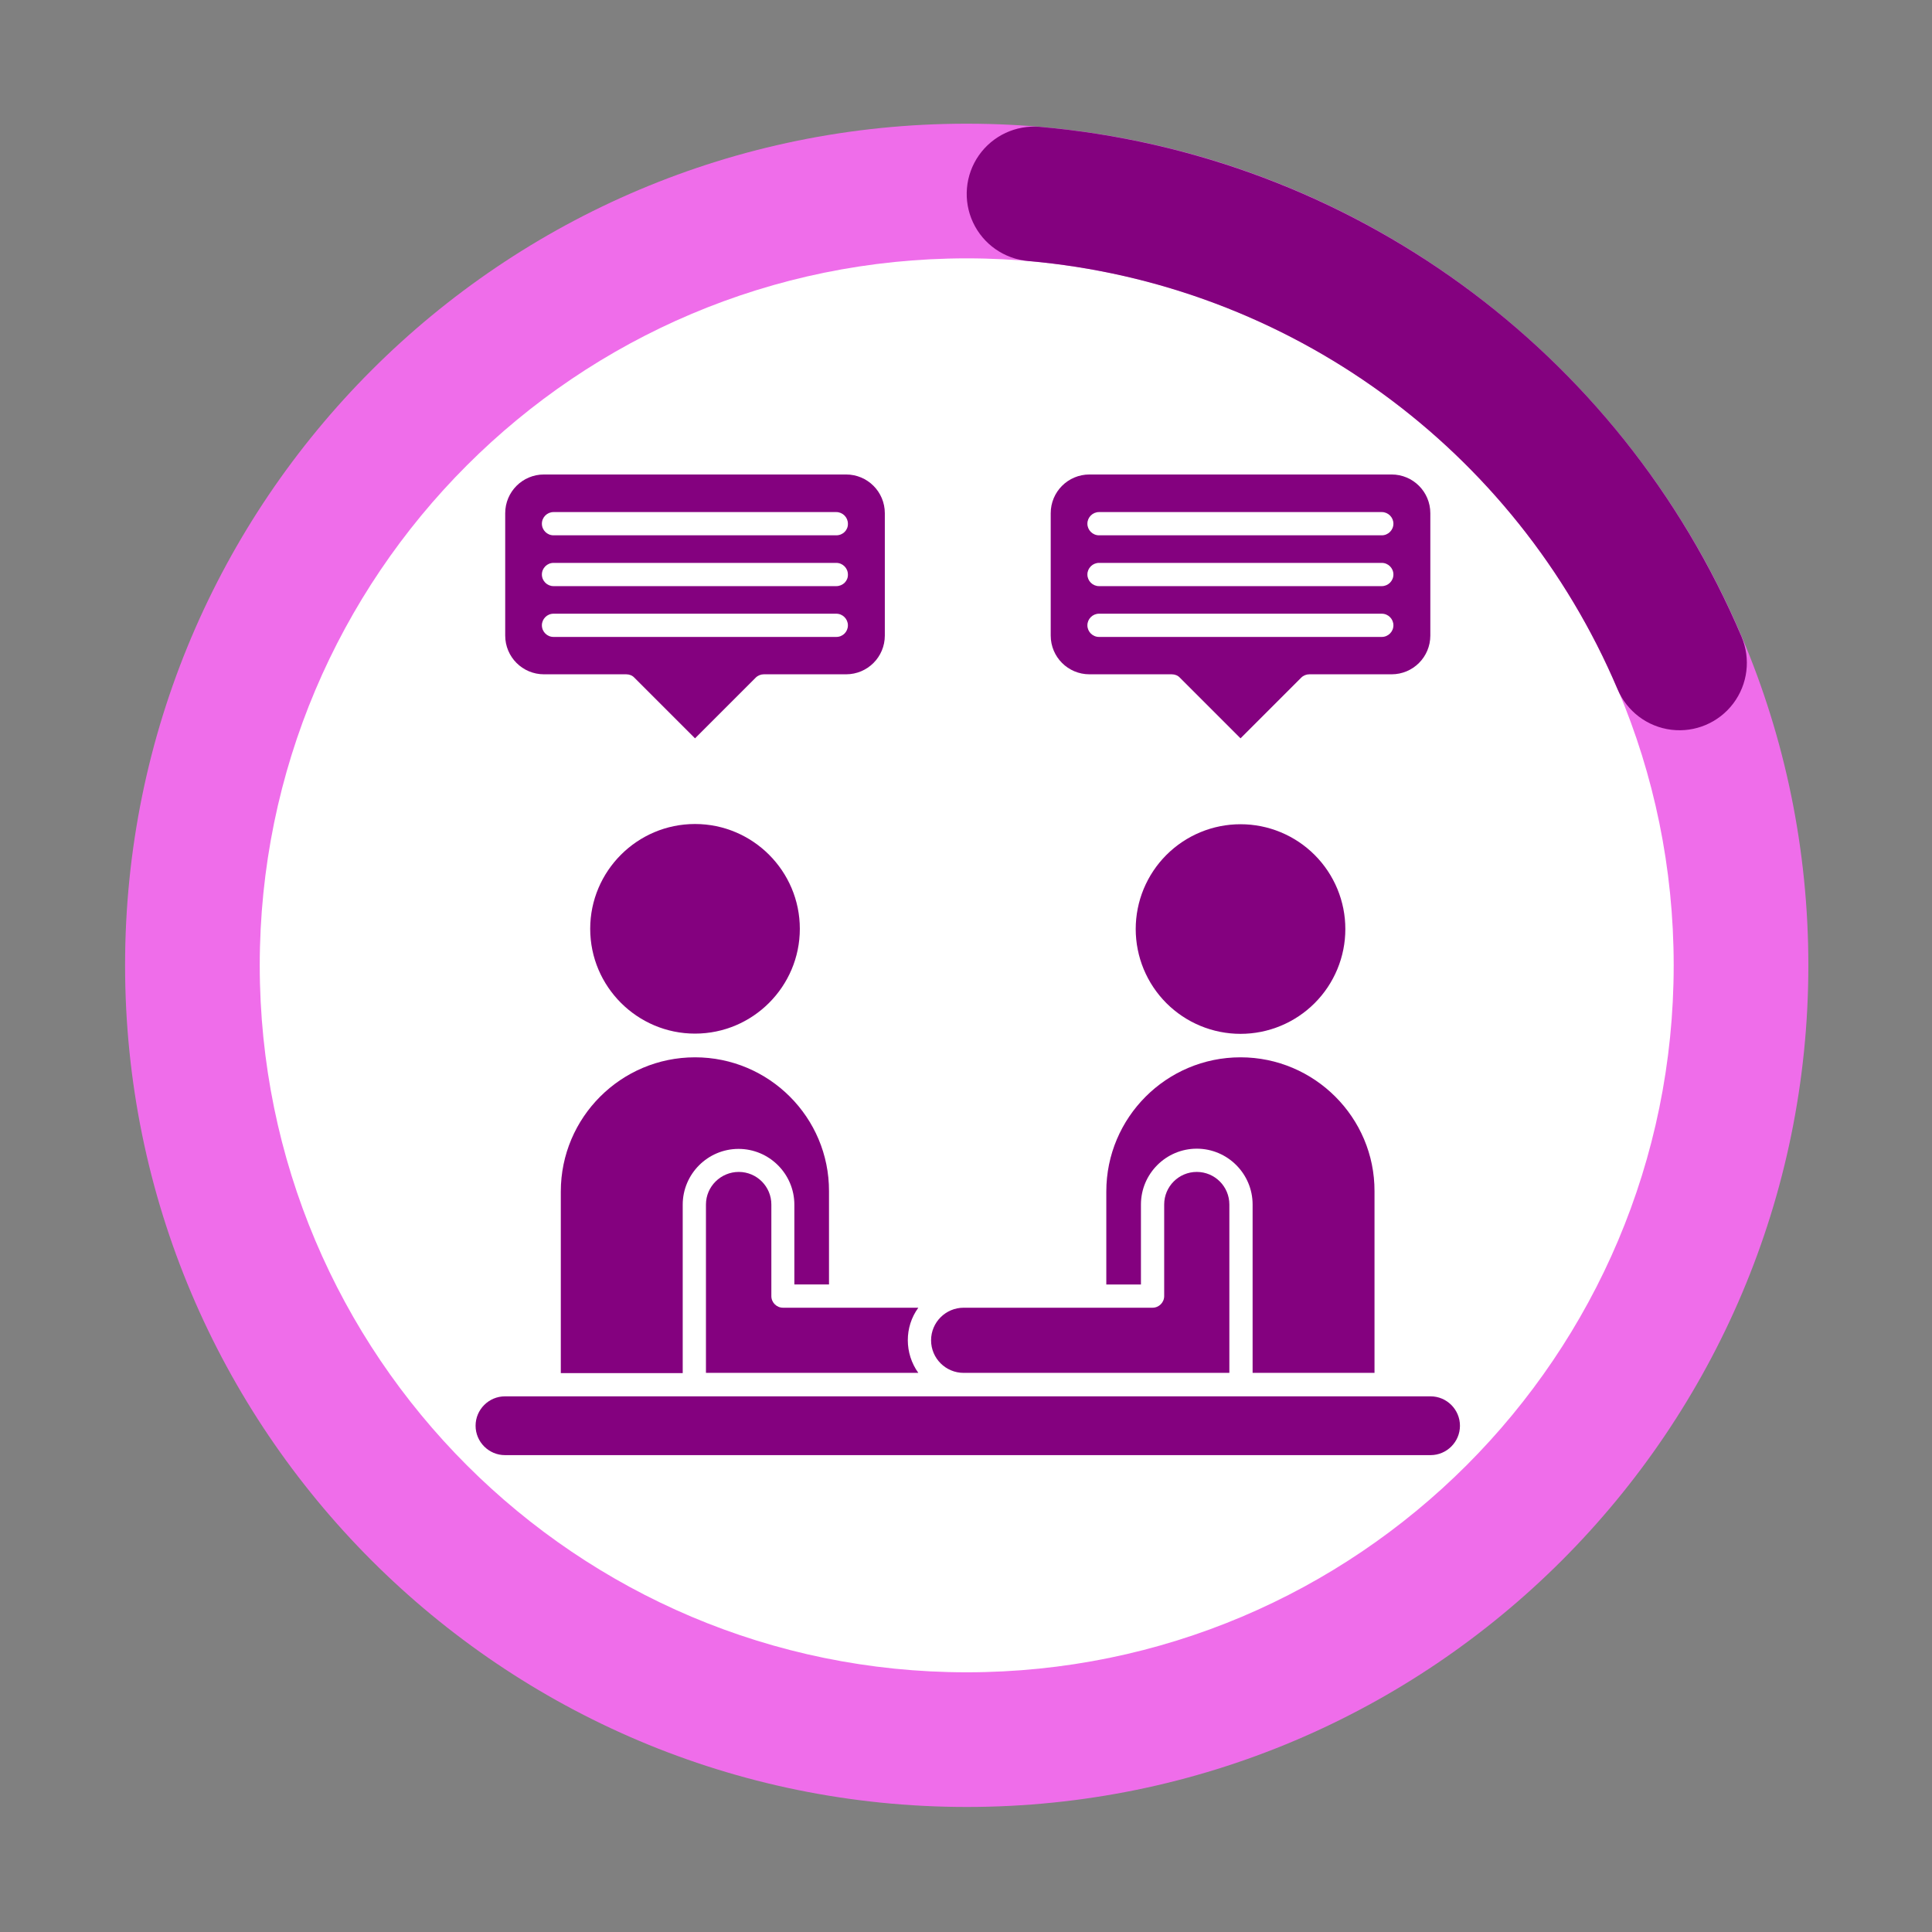
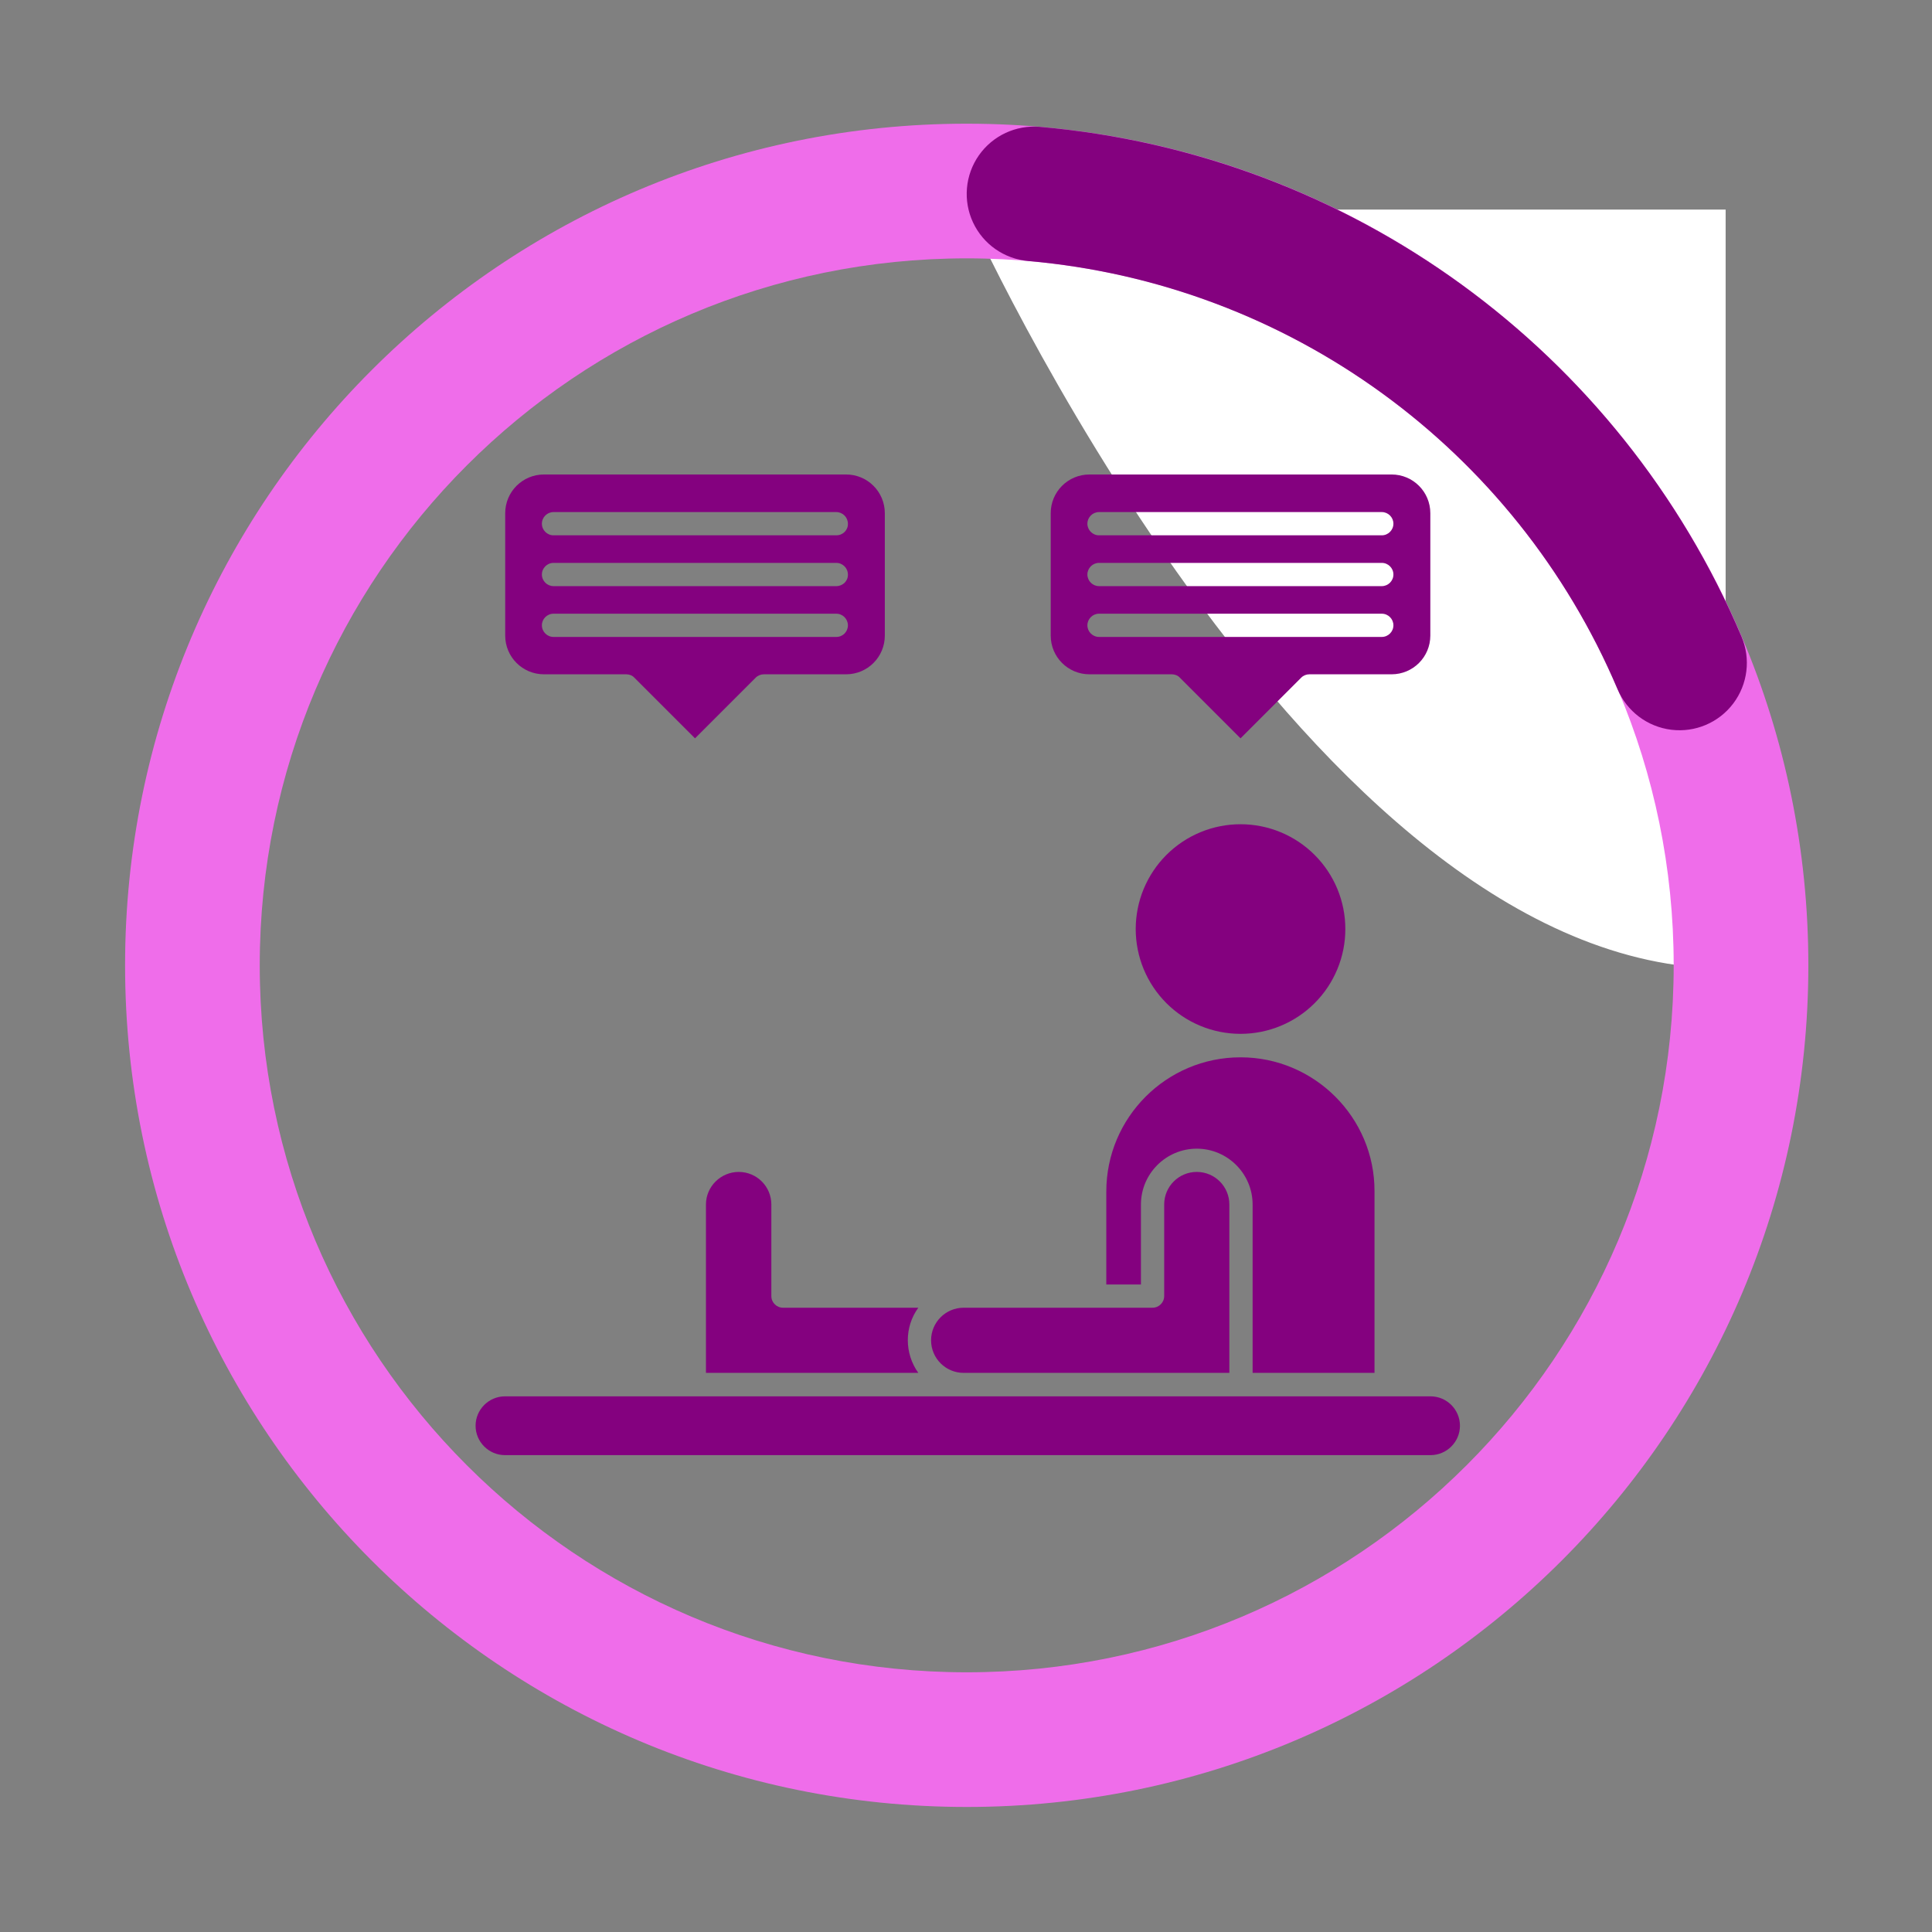
<svg xmlns="http://www.w3.org/2000/svg" id="Layer_2" data-name="Layer 2" width="1000" height="1000" viewBox="0 0 1000 1000">
  <rect x="0" y="0" width="1000" height="1000" fill="#808080" stroke="none" />
  <defs>
    <style>      .cls-1 {        clip-path: url(#clippath-4);      }      .cls-1, .cls-2, .cls-3, .cls-4, .cls-5, .cls-6, .cls-7 {        fill: none;      }      .cls-2 {        clip-path: url(#clippath-2);      }      .cls-8, .cls-9 {        fill: #84017f;      }      .cls-10 {        fill: #fff;      }      .cls-9 {        fill-rule: evenodd;      }      .cls-11 {        fill: #ef6dea;      }      .cls-3 {        clip-path: url(#clippath-5);      }      .cls-4 {        clip-path: url(#clippath-3);      }      .cls-6 {        clip-path: url(#clippath);      }      .cls-7 {        clip-path: url(#clippath-1);      }    </style>
    <clipPath id="clippath">
      <rect class="cls-5" x="107.556" y="108.47" width="785.63" height="785.619" />
    </clipPath>
    <clipPath id="clippath-1">
-       <path class="cls-5" d="m500.371,108.47c-216.941,0-392.815,175.863-392.815,392.815s175.874,392.804,392.815,392.804,392.815-175.863,392.815-392.804S717.312,108.47,500.371,108.47Z" />
+       <path class="cls-5" d="m500.371,108.47s175.874,392.804,392.815,392.804,392.815-175.863,392.815-392.804S717.312,108.47,500.371,108.47Z" />
    </clipPath>
    <clipPath id="clippath-2">
      <rect class="cls-5" x="64.742" y="64.022" width="871.258" height="871.258" />
    </clipPath>
    <clipPath id="clippath-3">
      <path class="cls-5" d="m500.371,64.022c240.594,0,435.629,195.035,435.629,435.629s-195.035,435.629-435.629,435.629S64.742,740.246,64.742,499.652,259.776,64.022,500.371,64.022v69.701c-202.091,0-365.928,163.837-365.928,365.928s163.837,365.928,365.928,365.928,365.928-163.837,365.928-365.928-163.837-365.928-365.928-365.928v-69.701Z" />
    </clipPath>
    <clipPath id="clippath-4">
      <rect class="cls-5" x="498.919" y="65.475" width="406.451" height="313.653" />
    </clipPath>
    <clipPath id="clippath-5">
      <path class="cls-5" d="m538.25,65.667c160.536,14.022,300.221,115.51,363.149,263.851,4.867,11.458,3.244,24.652-4.254,34.589-7.487,9.938-19.717,15.134-32.082,13.613-12.354-1.52-22.961-9.518-27.828-20.976-52.865-124.62-170.202-209.862-305.043-221.638-12.4-1.078-23.29-8.701-28.554-19.978-5.264-11.288-4.107-24.527,3.029-34.725,7.147-10.199,19.184-15.814,31.583-14.736Z" />
    </clipPath>
  </defs>
  <g class="cls-6">
    <g class="cls-7">
      <path class="cls-10" d="m107.556,108.47h785.63v785.619H107.556V108.47Z" />
    </g>
  </g>
  <g class="cls-2">
    <g class="cls-4">
      <path class="cls-11" d="m64.742,64.022h871.258v871.258H64.742V64.022Z" />
    </g>
  </g>
  <g class="cls-1">
    <g class="cls-3">
      <path class="cls-8" d="m64.742,64.022h871.258v871.258H64.742V64.022Z" />
    </g>
  </g>
-   <path class="cls-9" d="m359.736,426.501c-29.957,0-54.249,24.413-54.249,54.249,0,29.957,24.413,54.249,54.249,54.249,29.957,0,54.255-24.413,54.255-54.249s-24.299-54.249-54.255-54.249Z" />
-   <path class="cls-9" d="m359.736,547.265c-38.326,0-69.463,31.13-69.463,69.463v93.991h63.097v-87.153c0-15.923,12.976-28.898,28.898-28.898s28.891,12.976,28.891,28.898v41.273h17.932v-48.233c.115-38.212-31.022-69.342-69.355-69.342Z" />
  <path class="cls-9" d="m365.401,623.446v87.153h109.921c-7.196-10.022-7.311-23.705,0-33.727h-70.057c-3.305,0-6.016-2.711-6.016-6.016v-47.41c0-9.313-7.546-16.86-16.867-16.86-9.313,0-16.981,7.546-16.981,16.86Z" />
  <path class="cls-9" d="m596.565,676.872h-97.775c-9.313,0-16.867,7.546-16.867,16.867,0,9.313,7.553,16.86,16.867,16.86h137.524v-87.153c0-9.313-7.553-16.86-16.867-16.86-9.32,0-16.867,7.546-16.867,16.86v47.41c0,3.305-2.711,6.016-6.016,6.016Z" />
  <path class="cls-9" d="m642.094,547.265c-38.333,0-69.47,31.13-69.47,69.463v48.112h17.926v-41.395c0-15.916,12.976-28.891,28.898-28.891s28.898,12.976,28.898,28.891v87.153h63.097v-93.991c.115-38.212-31.137-69.342-69.349-69.342Z" />
  <path class="cls-8" d="m696.343,480.871c0,1.774-.088,3.547-.256,5.314-.175,1.767-.438,3.52-.782,5.267-.351,1.74-.782,3.46-1.295,5.166-.519,1.7-1.113,3.365-1.794,5.011-.681,1.639-1.437,3.244-2.28,4.809-.836,1.571-1.747,3.095-2.731,4.572-.991,1.477-2.05,2.9-3.176,4.276-1.126,1.369-2.32,2.684-3.574,3.945-1.254,1.254-2.57,2.448-3.945,3.574s-2.799,2.185-4.276,3.17-3.001,1.902-4.566,2.738c-1.571.836-3.17,1.592-4.815,2.273-1.639.681-3.311,1.281-5.011,1.794-1.7.519-3.426.951-5.166,1.295s-3.5.607-5.267.782-3.541.263-5.314.263c-1.78,0-3.554-.088-5.321-.263s-3.52-.438-5.267-.782c-1.74-.344-3.466-.776-5.166-1.295-1.7-.512-3.372-1.113-5.011-1.794s-3.244-1.437-4.815-2.273c-1.565-.836-3.089-1.753-4.566-2.738s-2.9-2.043-4.276-3.17-2.691-2.32-3.945-3.574c-1.254-1.261-2.448-2.576-3.574-3.945-1.126-1.376-2.185-2.799-3.17-4.276-.991-1.477-1.902-3.001-2.738-4.572-.836-1.565-1.598-3.17-2.28-4.809-.681-1.645-1.275-3.311-1.794-5.011-.512-1.706-.944-3.426-1.288-5.166-.351-1.747-.607-3.5-.782-5.267s-.263-3.541-.263-5.314c0-1.78.088-3.554.263-5.321s.432-3.52.782-5.267c.344-1.74.776-3.46,1.288-5.166.519-1.7,1.113-3.365,1.794-5.011.681-1.639,1.443-3.244,2.28-4.809.836-1.571,1.747-3.089,2.738-4.566.985-1.484,2.043-2.907,3.17-4.282,1.126-1.369,2.32-2.684,3.574-3.938,1.254-1.261,2.57-2.448,3.945-3.581,1.376-1.126,2.799-2.178,4.276-3.17,1.477-.985,3.001-1.895,4.566-2.738,1.571-.836,3.176-1.592,4.815-2.273s3.311-1.281,5.011-1.794c1.706-.519,3.426-.951,5.166-1.295,1.747-.344,3.5-.607,5.267-.782s3.541-.256,5.321-.256c1.774,0,3.547.081,5.314.256s3.527.438,5.267.782,3.466.776,5.166,1.295c1.7.512,3.372,1.113,5.011,1.794,1.645.681,3.244,1.437,4.815,2.273,1.565.843,3.089,1.753,4.566,2.738,1.477.991,2.9,2.043,4.276,3.17,1.376,1.133,2.691,2.32,3.945,3.581,1.254,1.254,2.448,2.57,3.574,3.938,1.126,1.376,2.185,2.799,3.176,4.282.985,1.477,1.895,2.994,2.731,4.566.843,1.565,1.598,3.17,2.28,4.809.681,1.645,1.275,3.311,1.794,5.011.512,1.706.944,3.426,1.295,5.166.344,1.747.607,3.5.782,5.267.169,1.767.256,3.541.256,5.321Z" />
  <path class="cls-9" d="m717.573,722.744h-456.198c-8.376,0-15.214,6.845-15.214,15.214,0,8.376,6.838,15.214,15.214,15.214h479.08c8.376,0,15.214-6.838,15.214-15.214,0-8.369-6.838-15.214-15.214-15.214h-22.882Z" />
  <path class="cls-9" d="m543.847,328.969c0,11.087,8.963,20.05,20.05,20.05h42.575c1.652,0,3.183.594,4.249,1.767l31.373,31.373,31.373-31.373c1.173-1.173,2.711-1.767,4.242-1.767h42.575c11.087,0,20.05-8.963,20.05-20.05v-63.326c0-11.087-8.963-20.05-20.05-20.05h-156.387c-11.087,0-20.05,8.963-20.05,20.05v63.326Zm171.365.708h-146.365c-3.298,0-6.016-2.711-6.016-6.016,0-3.298,2.718-6.009,6.016-6.009h146.365c3.305,0,6.016,2.711,6.016,6.009,0,3.305-2.711,6.016-6.016,6.016Zm0-26.295h-146.365c-3.298,0-6.016-2.718-6.016-6.016,0-3.305,2.718-6.016,6.016-6.016h146.365c3.305,0,6.016,2.711,6.016,6.016,0,3.298-2.711,6.016-6.016,6.016Zm0-26.302h-146.365c-3.298,0-6.016-2.711-6.016-6.016,0-3.298,2.718-6.016,6.016-6.016h146.365c3.305,0,6.016,2.718,6.016,6.016,0,3.305-2.711,6.016-6.016,6.016Z" />
  <path class="cls-9" d="m261.496,328.969c0,11.087,8.963,20.05,20.05,20.05h42.575c1.652,0,3.183.594,4.242,1.767l31.373,31.373,31.373-31.373c1.18-1.173,2.718-1.767,4.249-1.767h42.575c11.087,0,20.05-8.963,20.05-20.05v-63.326c0-11.087-8.963-20.05-20.05-20.05h-156.387c-11.087,0-20.05,8.963-20.05,20.05v63.326Zm171.365.708h-146.365c-3.305,0-6.016-2.711-6.016-6.016,0-3.298,2.711-6.009,6.016-6.009h146.365c3.305,0,6.016,2.711,6.016,6.009,0,3.305-2.596,6.016-6.016,6.016Zm0-26.295h-146.365c-3.305,0-6.016-2.718-6.016-6.016,0-3.305,2.711-6.016,6.016-6.016h146.365c3.305,0,6.016,2.711,6.016,6.016.121,3.298-2.596,6.016-6.016,6.016Zm0-26.302h-146.365c-3.305,0-6.016-2.711-6.016-6.016,0-3.298,2.711-6.016,6.016-6.016h146.365c3.305,0,6.016,2.718,6.016,6.016.121,3.305-2.596,6.016-6.016,6.016Z" />
</svg>